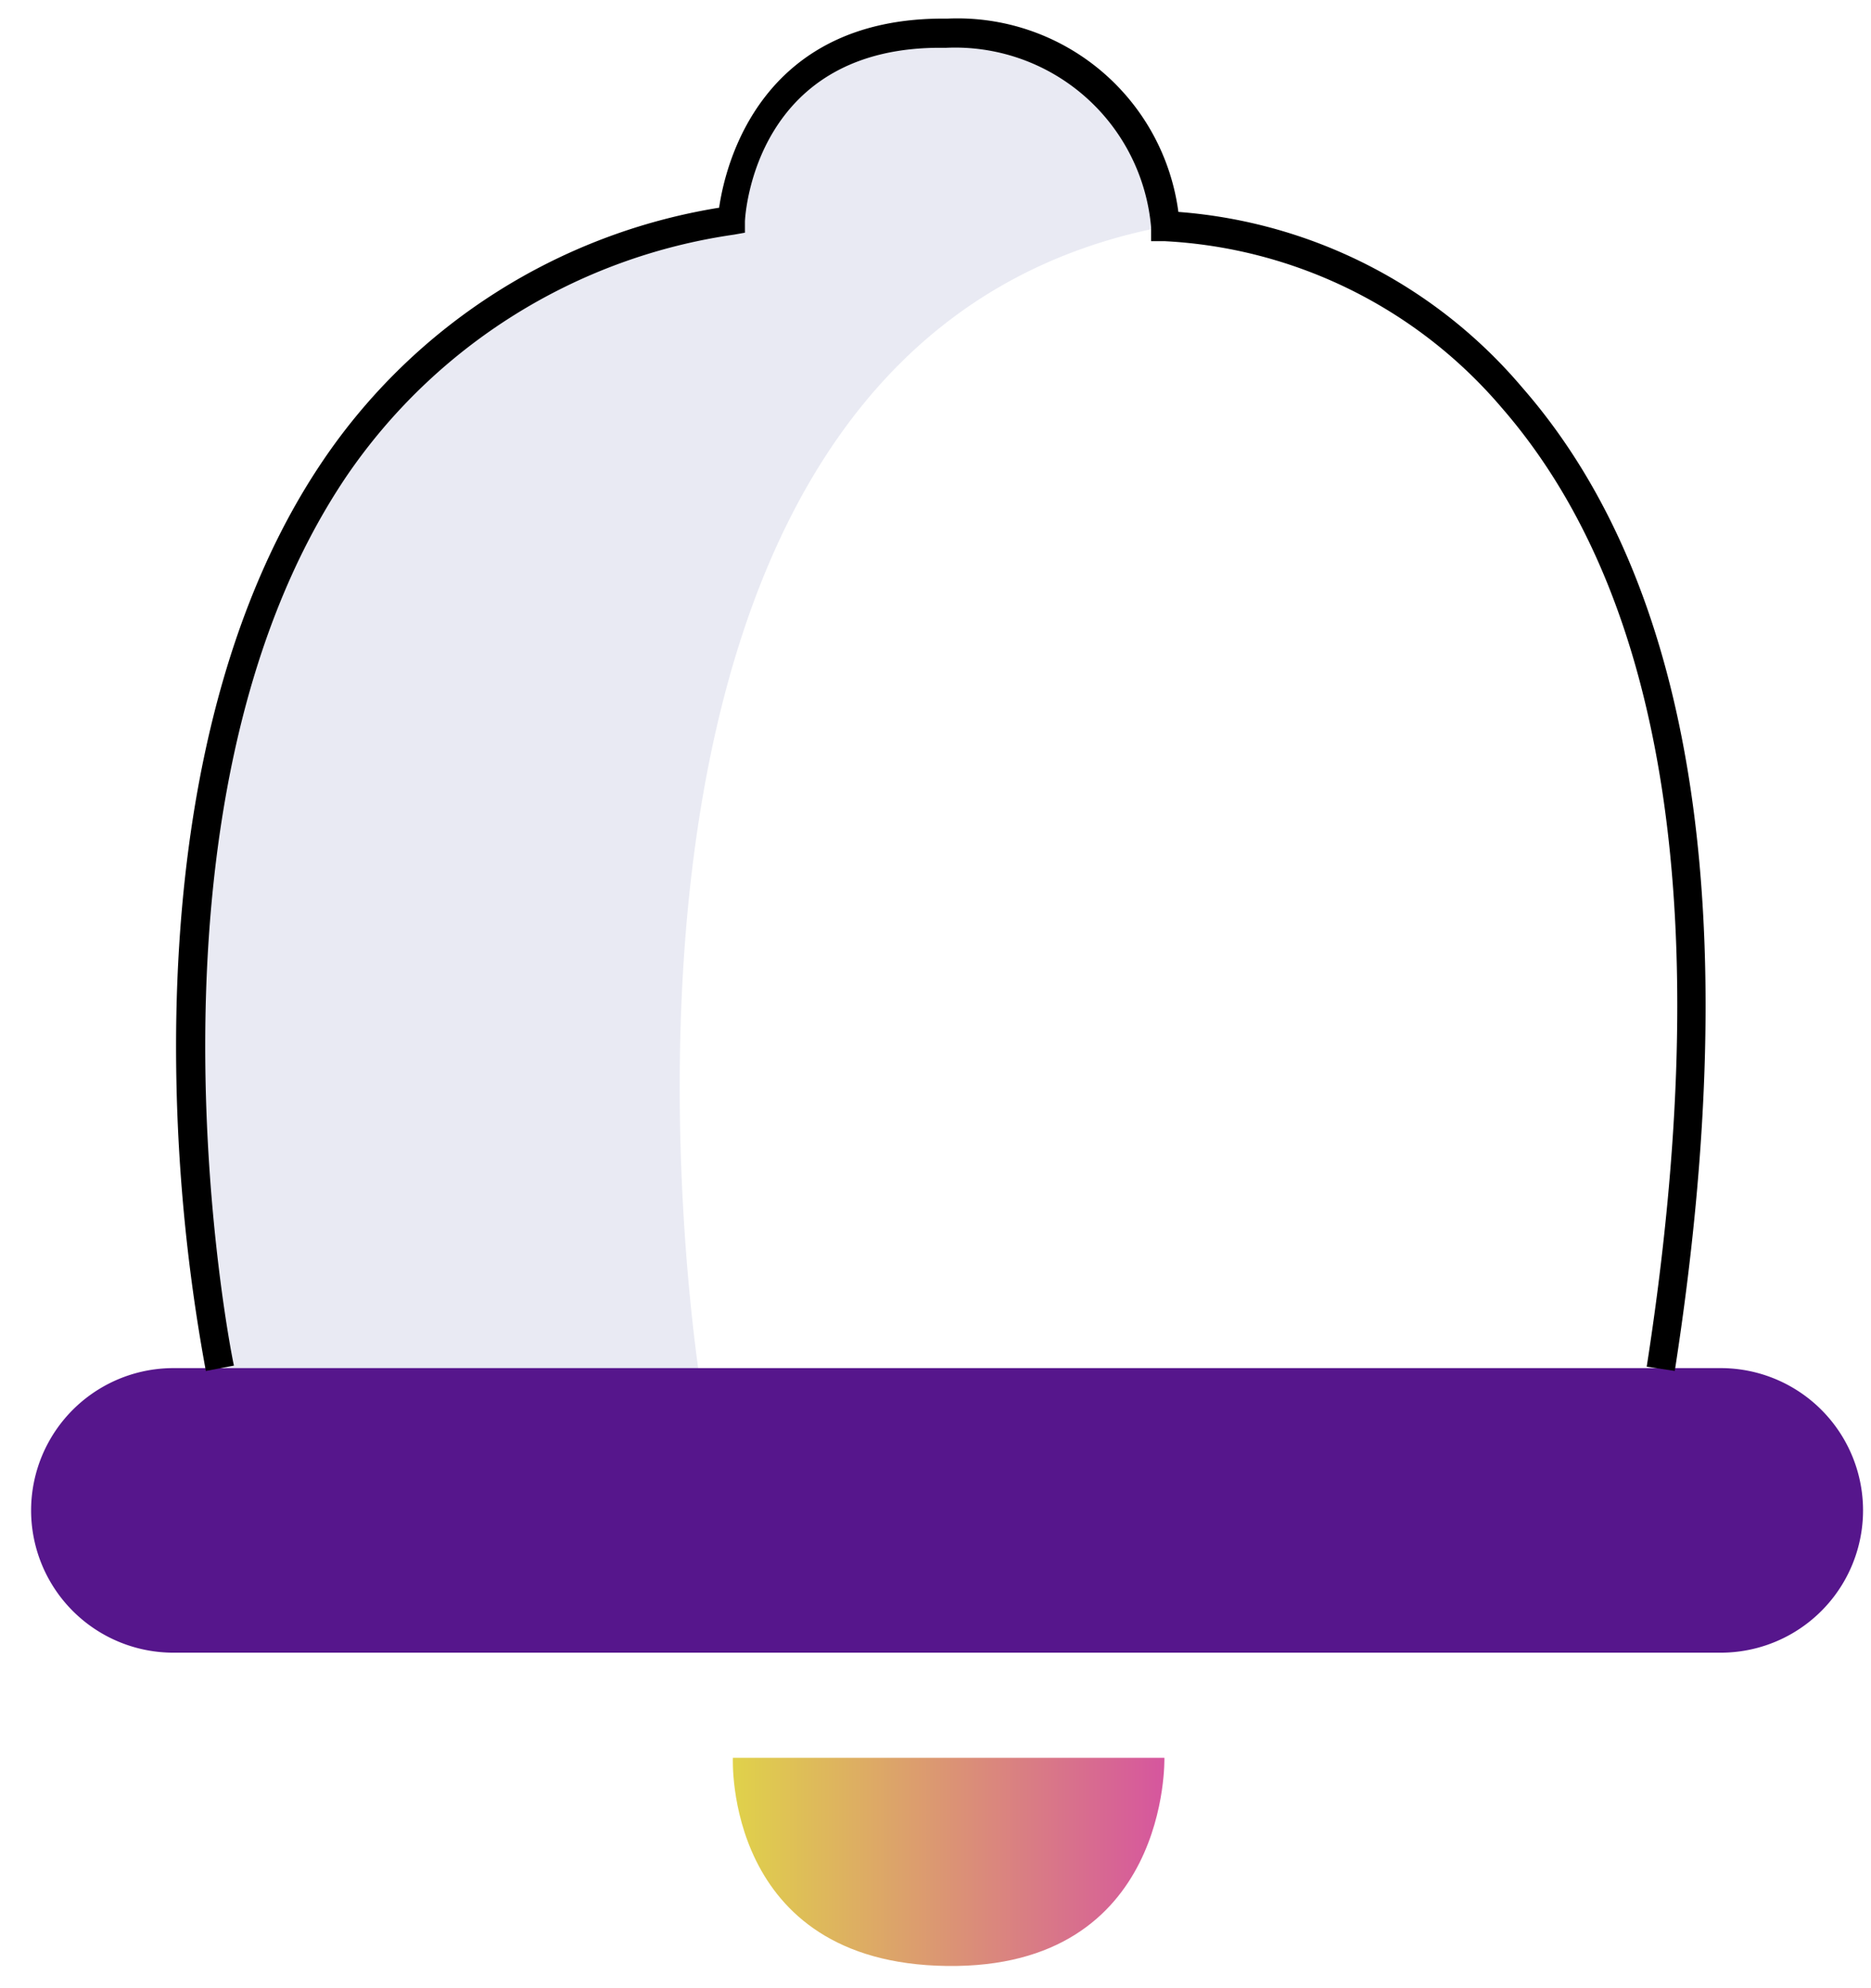
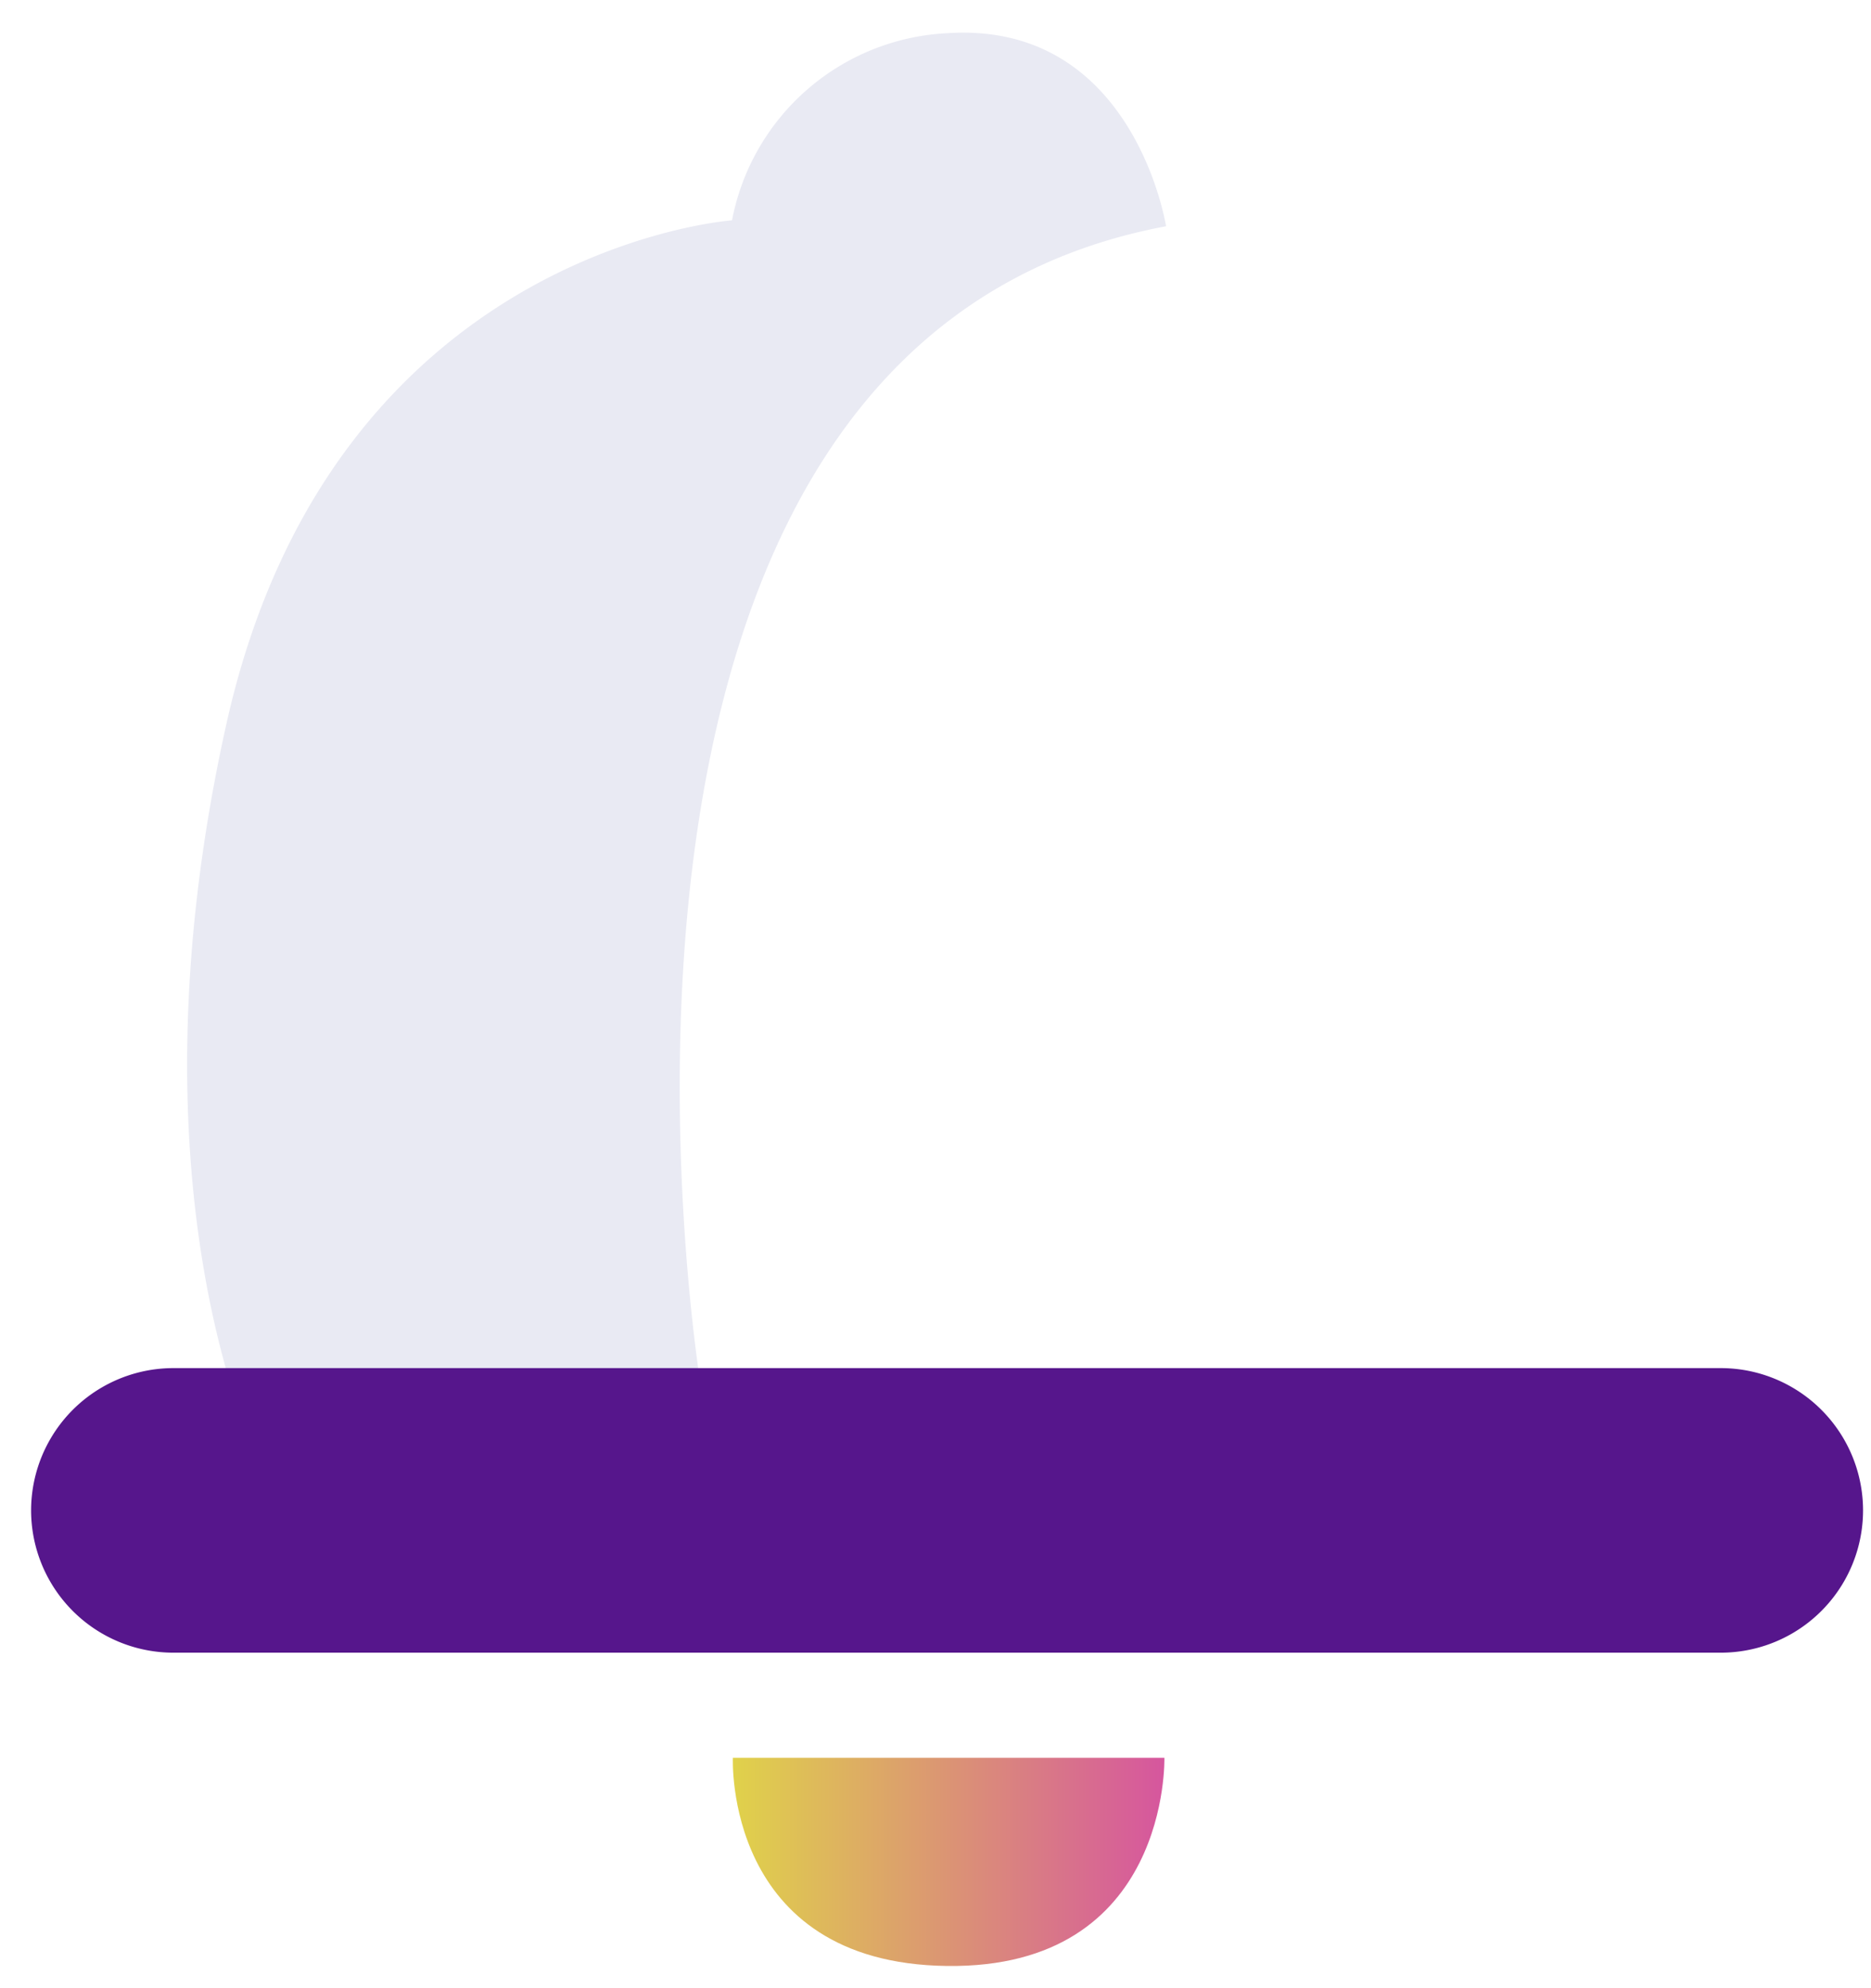
<svg xmlns="http://www.w3.org/2000/svg" width="48" height="51" fill="none">
  <path d="M17.987 35.605S13.547 8.86 29.915 5.804c0 0-.821-5.276-5.621-4.952a5.917 5.917 0 0 0-5.514 4.8S8.524 6.373 5.807 18.575c-2.717 12.202.93 19.106.93 19.106l11.25-2.076Z" fill="#E9EAF3" />
  <path d="M44.142 35.094H4.452a3.652 3.652 0 0 0-3.654 3.65 3.652 3.652 0 0 0 3.654 3.65h39.69a3.652 3.652 0 0 0 3.654-3.65 3.652 3.652 0 0 0-3.654-3.65Z" fill="#56168C" />
-   <path d="M5.281 35.166a45.882 45.882 0 0 1-.764-8.324c0-4.325.649-10.422 3.77-15.028a15.192 15.192 0 0 1 10.162-6.486C18.607 4.232 19.509.42 24.3.478a5.716 5.716 0 0 1 5.931 4.958 12.822 12.822 0 0 1 8.822 4.505c4.41 5.045 5.73 13.527 3.913 25.225l-.72-.108c1.78-11.445.526-19.726-3.726-24.606a12.172 12.172 0 0 0-8.649-4.266h-.339V5.84a5.045 5.045 0 0 0-5.275-4.613c-4.88-.086-5.14 4.267-5.146 4.454v.288l-.281.05a14.53 14.53 0 0 0-9.946 6.206C3.119 20.78 5.959 34.892 6.002 35.03l-.721.137Z" fill="#000" />
  <path d="M18.802 45.09h11.07s.151 5.413-5.578 5.34c-5.73-.071-5.492-5.34-5.492-5.34Z" fill="url(#a)" />
  <defs>
    <linearGradient id="a" x1="18.794" y1="47.757" x2="29.872" y2="47.757" gradientUnits="userSpaceOnUse">
      <stop stop-color="#E0D24A" />
      <stop offset="1" stop-color="#D6569E" />
    </linearGradient>
  </defs>
</svg>